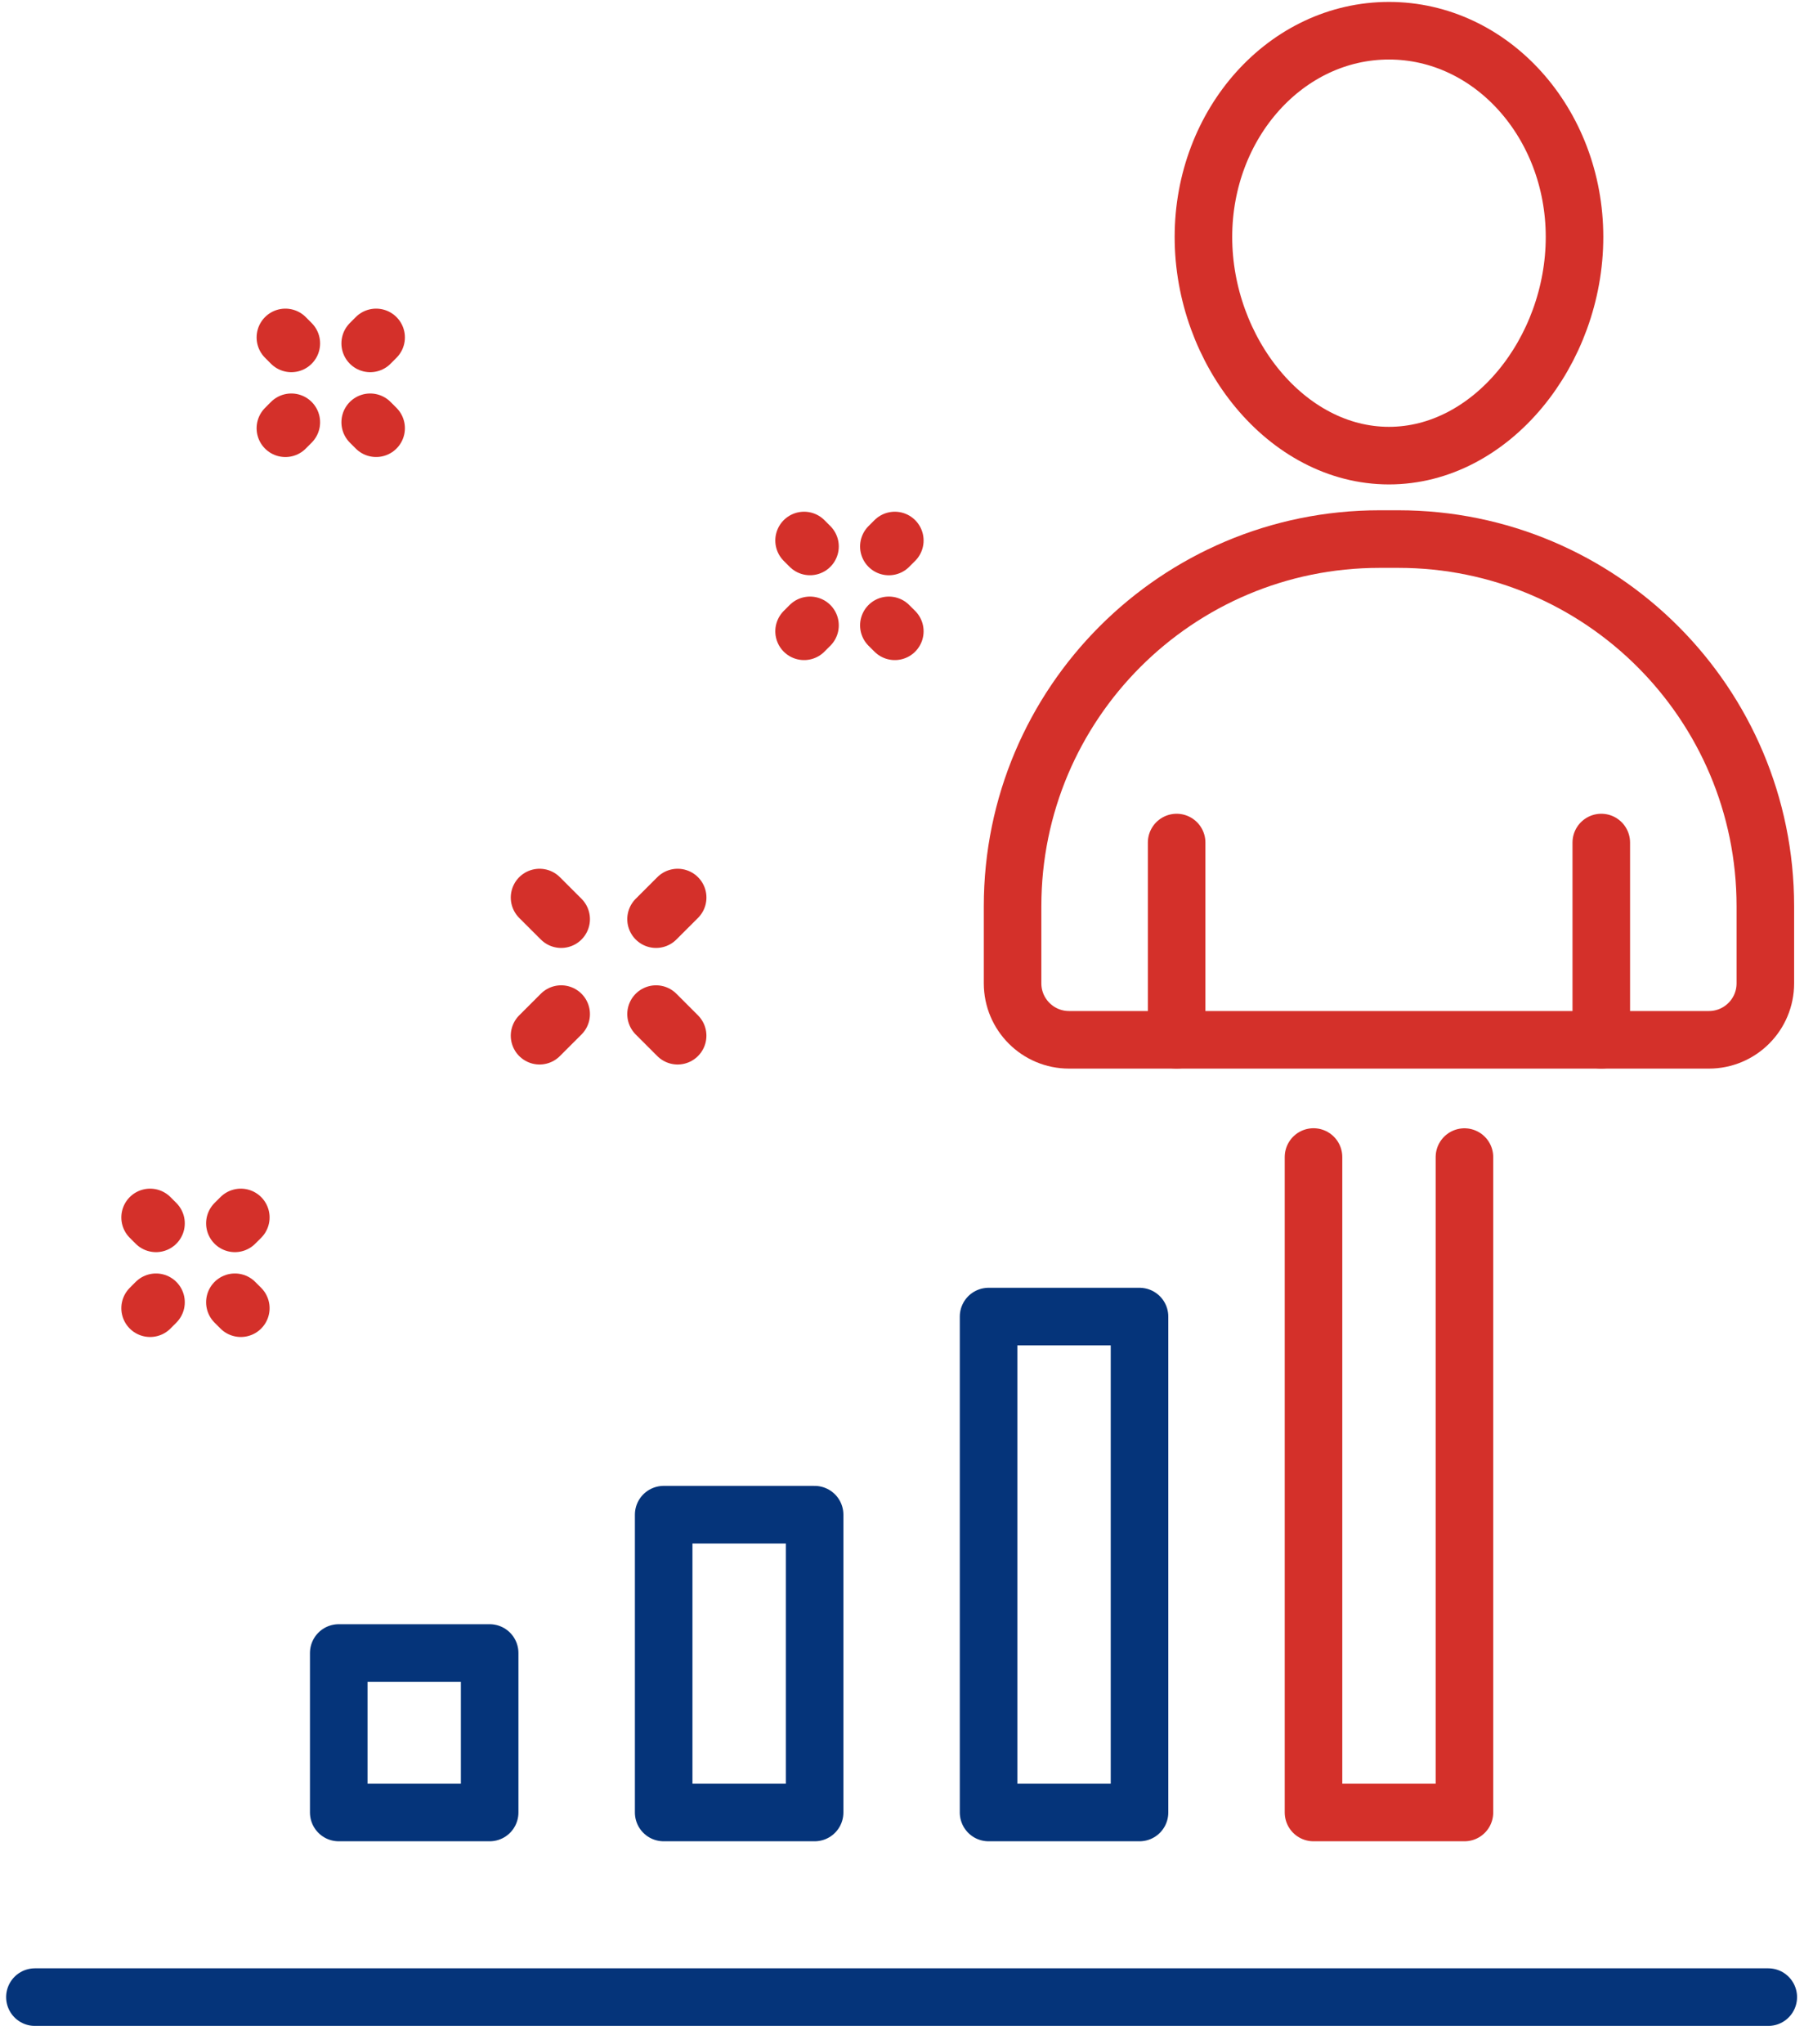
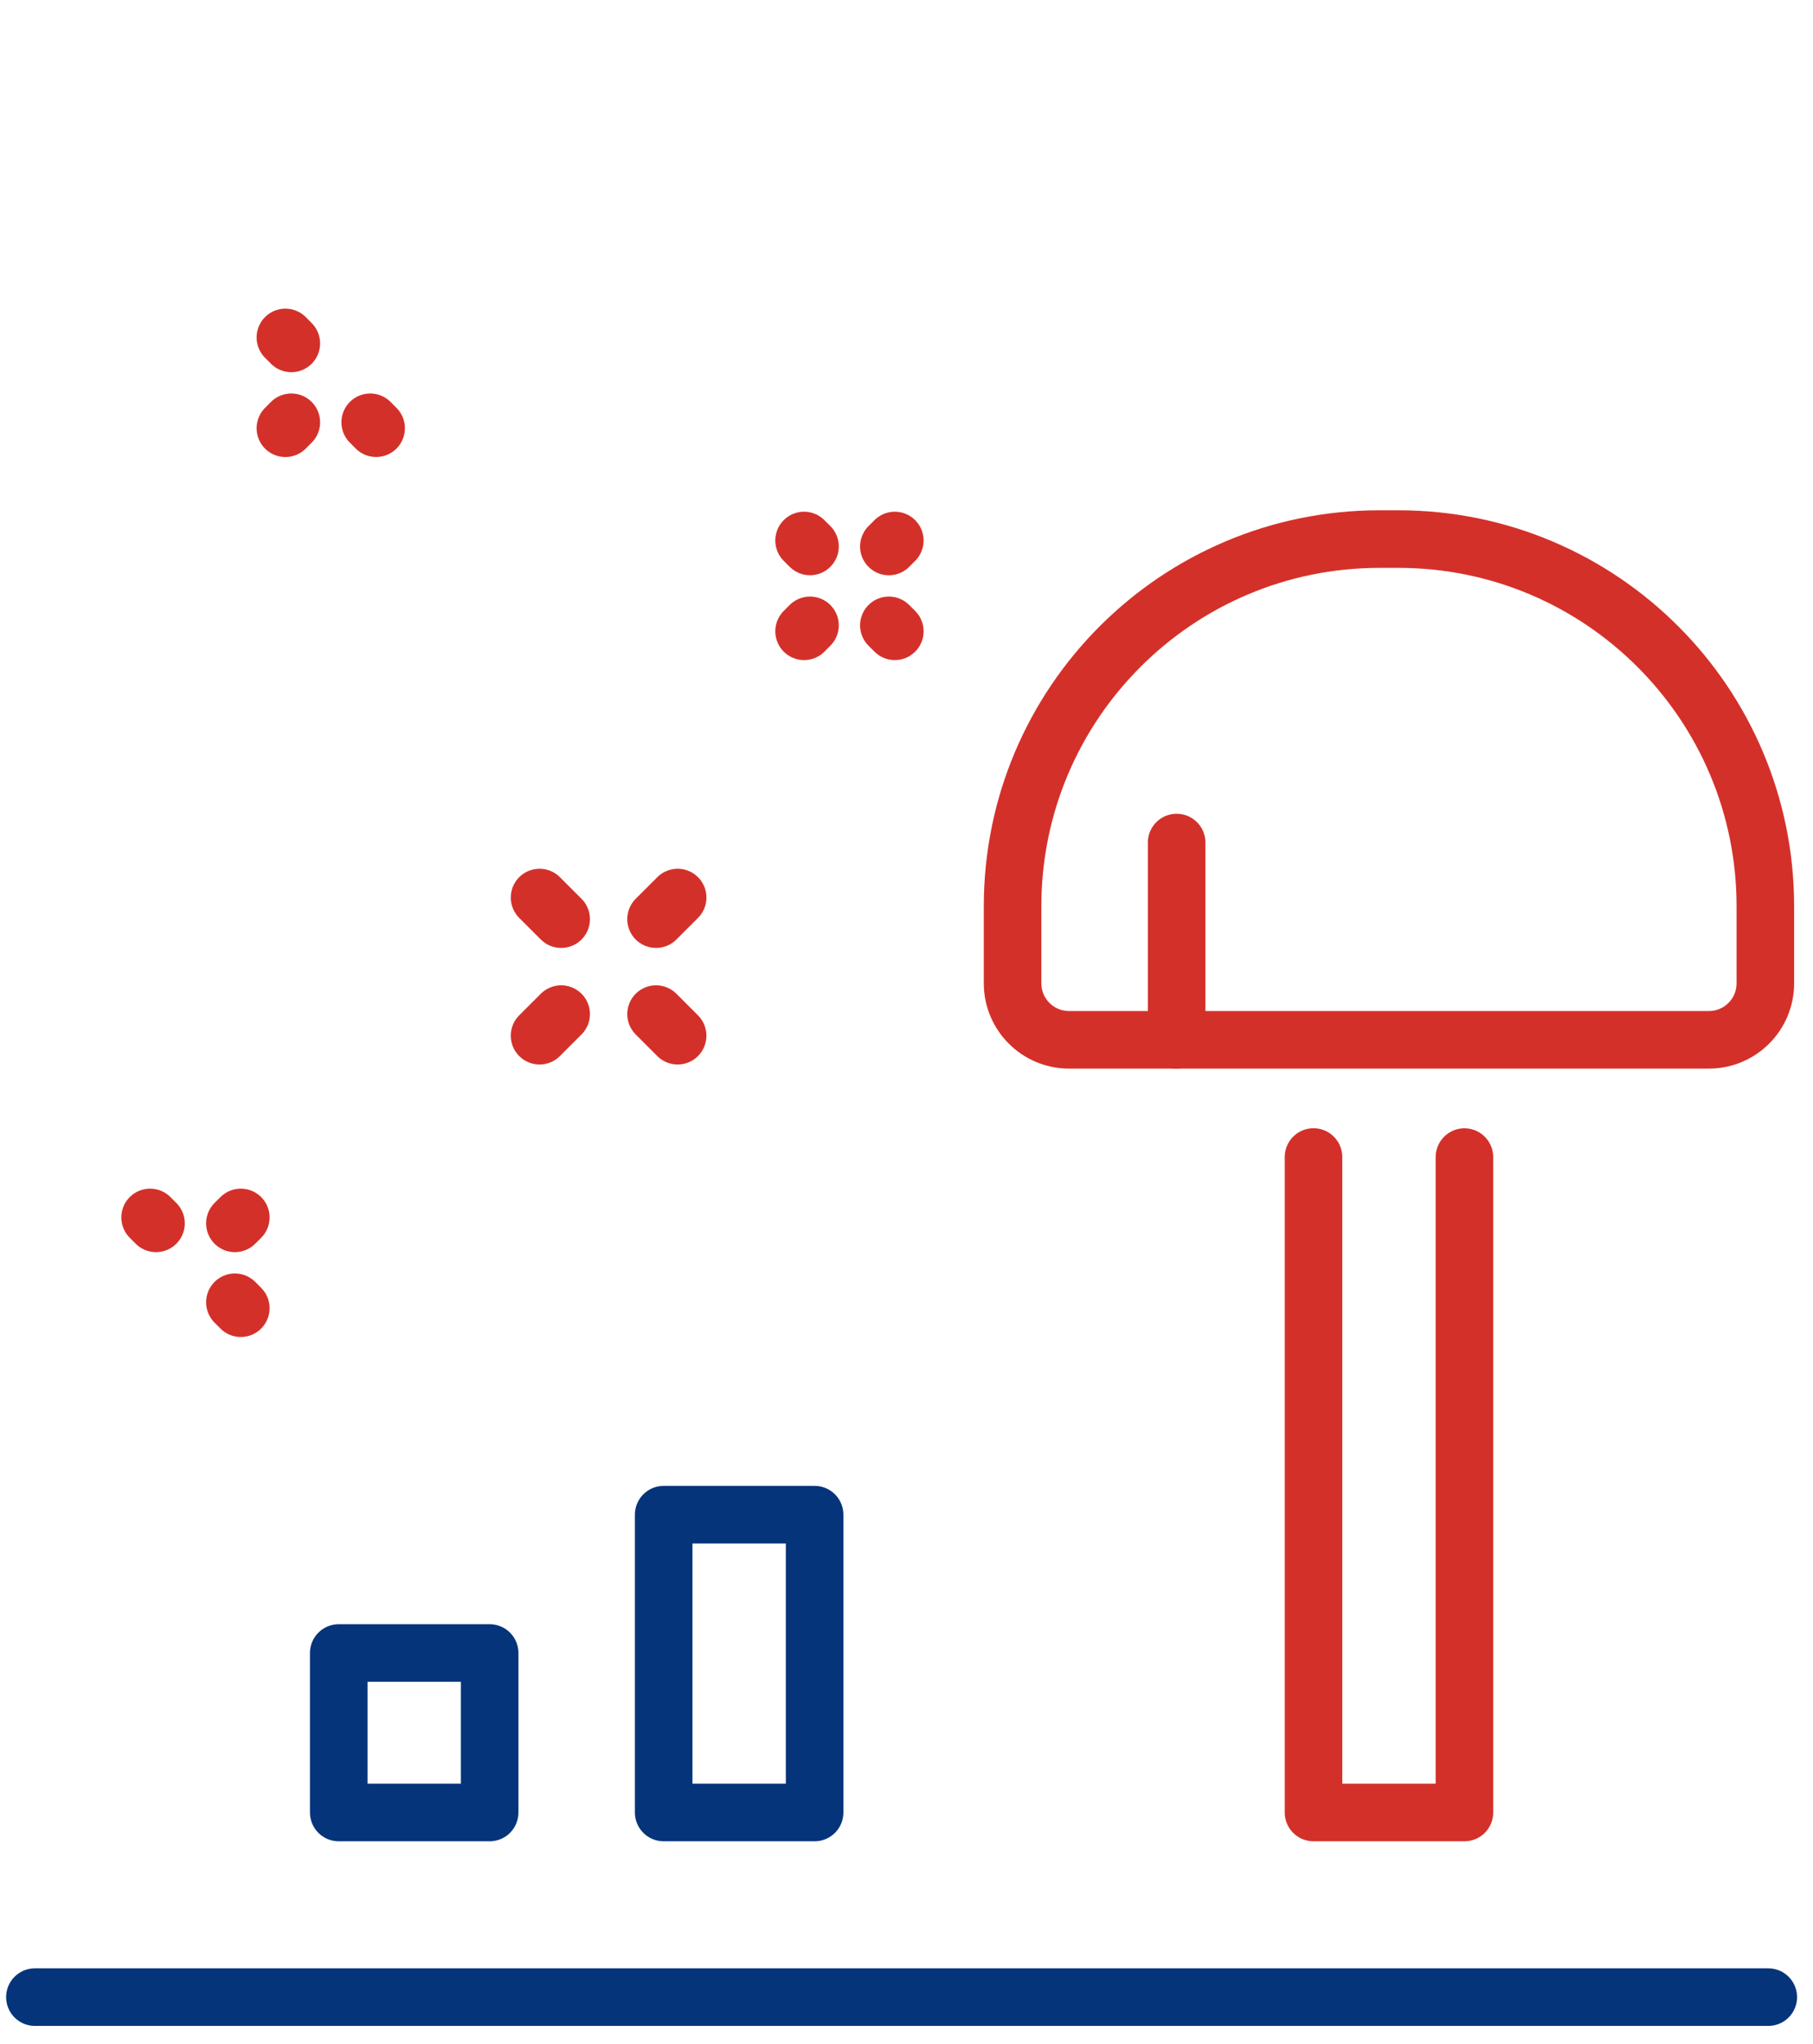
<svg xmlns="http://www.w3.org/2000/svg" width="63px" height="71px" viewBox="0 0 63 71" version="1.1">
  <title>9F504441-B246-4577-A19D-3C33A2CA8B9A</title>
  <desc>Created with sketchtool.</desc>
  <g id="Investments" stroke="none" stroke-width="1" fill="none" fill-rule="evenodd" stroke-linecap="round" stroke-linejoin="round">
    <g id="Investments-LP" transform="translate(-1096, -3390)" stroke-width="2">
      <g id="Strategy-/-management" transform="translate(0, 3015)">
        <g id="Group-6" transform="translate(936, 331)">
          <g id="Group-33" transform="translate(161, 44)">
            <g id="Group-32">
              <polygon id="Stroke-1" stroke="#05347A" points="10.771 62.948 16.015 62.948 16.015 57.409 10.771 57.409" />
              <polygon id="Stroke-2" stroke="#05347A" points="22.062 62.948 27.307 62.948 27.307 52.605 22.062 52.605" />
-               <polygon id="Stroke-3" stroke="#05347A" points="33.352 62.948 38.597 62.948 38.597 45.725 33.352 45.725" />
              <polyline id="Stroke-4" stroke="#D4302A" points="44.643 40.184 44.643 62.948 49.888 62.948 49.888 40.186" />
              <line x1="0.213" y1="69.36" x2="60.446" y2="69.36" id="Stroke-5" stroke="#05347A" />
              <line x1="17.749" y1="35.97" x2="18.5" y2="35.22" id="Stroke-7" stroke="#D4302A" />
              <line x1="21.797" y1="31.922" x2="22.548" y2="31.172" id="Stroke-8" stroke="#D4302A" />
              <line x1="22.547" y1="35.97" x2="21.797" y2="35.22" id="Stroke-9" stroke="#D4302A" />
              <line x1="18.5" y1="31.922" x2="17.749" y2="31.172" id="Stroke-10" stroke="#D4302A" />
              <line x1="27.147" y1="18.978" x2="26.941" y2="18.772" id="Stroke-11" stroke="#D4302A" />
              <line x1="30.094" y1="21.925" x2="29.887" y2="21.719" id="Stroke-12" stroke="#D4302A" />
              <line x1="27.147" y1="21.719" x2="26.941" y2="21.925" id="Stroke-13" stroke="#D4302A" />
              <line x1="30.094" y1="18.772" x2="29.887" y2="18.979" id="Stroke-14" stroke="#D4302A" />
              <line x1="9.123" y1="11.926" x2="8.917" y2="11.719" id="Stroke-15" stroke="#D4302A" />
              <line x1="12.07" y1="14.872" x2="11.864" y2="14.666" id="Stroke-16" stroke="#D4302A" />
              <line x1="9.123" y1="14.666" x2="8.917" y2="14.873" id="Stroke-17" stroke="#D4302A" />
-               <line x1="12.07" y1="11.719" x2="11.864" y2="11.926" id="Stroke-18" stroke="#D4302A" />
              <line x1="4.421" y1="42.487" x2="4.216" y2="42.282" id="Stroke-19" stroke="#D4302A" />
              <line x1="7.368" y1="45.434" x2="7.162" y2="45.228" id="Stroke-20" stroke="#D4302A" />
-               <line x1="4.421" y1="45.228" x2="4.216" y2="45.434" id="Stroke-21" stroke="#D4302A" />
              <line x1="7.368" y1="42.282" x2="7.162" y2="42.487" id="Stroke-22" stroke="#D4302A" />
              <g id="Group-31" transform="translate(34.146, 0.427)" stroke="#D4302A">
-                 <path d="M19.567,7.804 C19.567,11.761 16.68,15.397 13.119,15.397 C9.558,15.397 6.672,11.761 6.672,7.804 C6.672,3.848 9.558,0.64 13.119,0.64 C16.68,0.64 19.567,3.848 19.567,7.804 Z" id="Stroke-23" />
                <path d="M24.236,35.686 L20.497,35.686 L2.002,35.686 C0.919,35.686 0.04,34.807 0.04,33.724 L0.04,31.047 C0.04,24.004 5.75,18.295 12.792,18.295 L13.446,18.295 C20.489,18.295 26.198,24.004 26.198,31.047 L26.198,33.724 C26.198,34.807 25.321,35.686 24.236,35.686 Z" id="Stroke-25" />
                <line x1="5.741" y1="28.835" x2="5.741" y2="35.685" id="Stroke-27" />
-                 <line x1="20.497" y1="28.835" x2="20.497" y2="35.685" id="Stroke-29" />
              </g>
            </g>
          </g>
        </g>
      </g>
    </g>
  </g>
</svg>